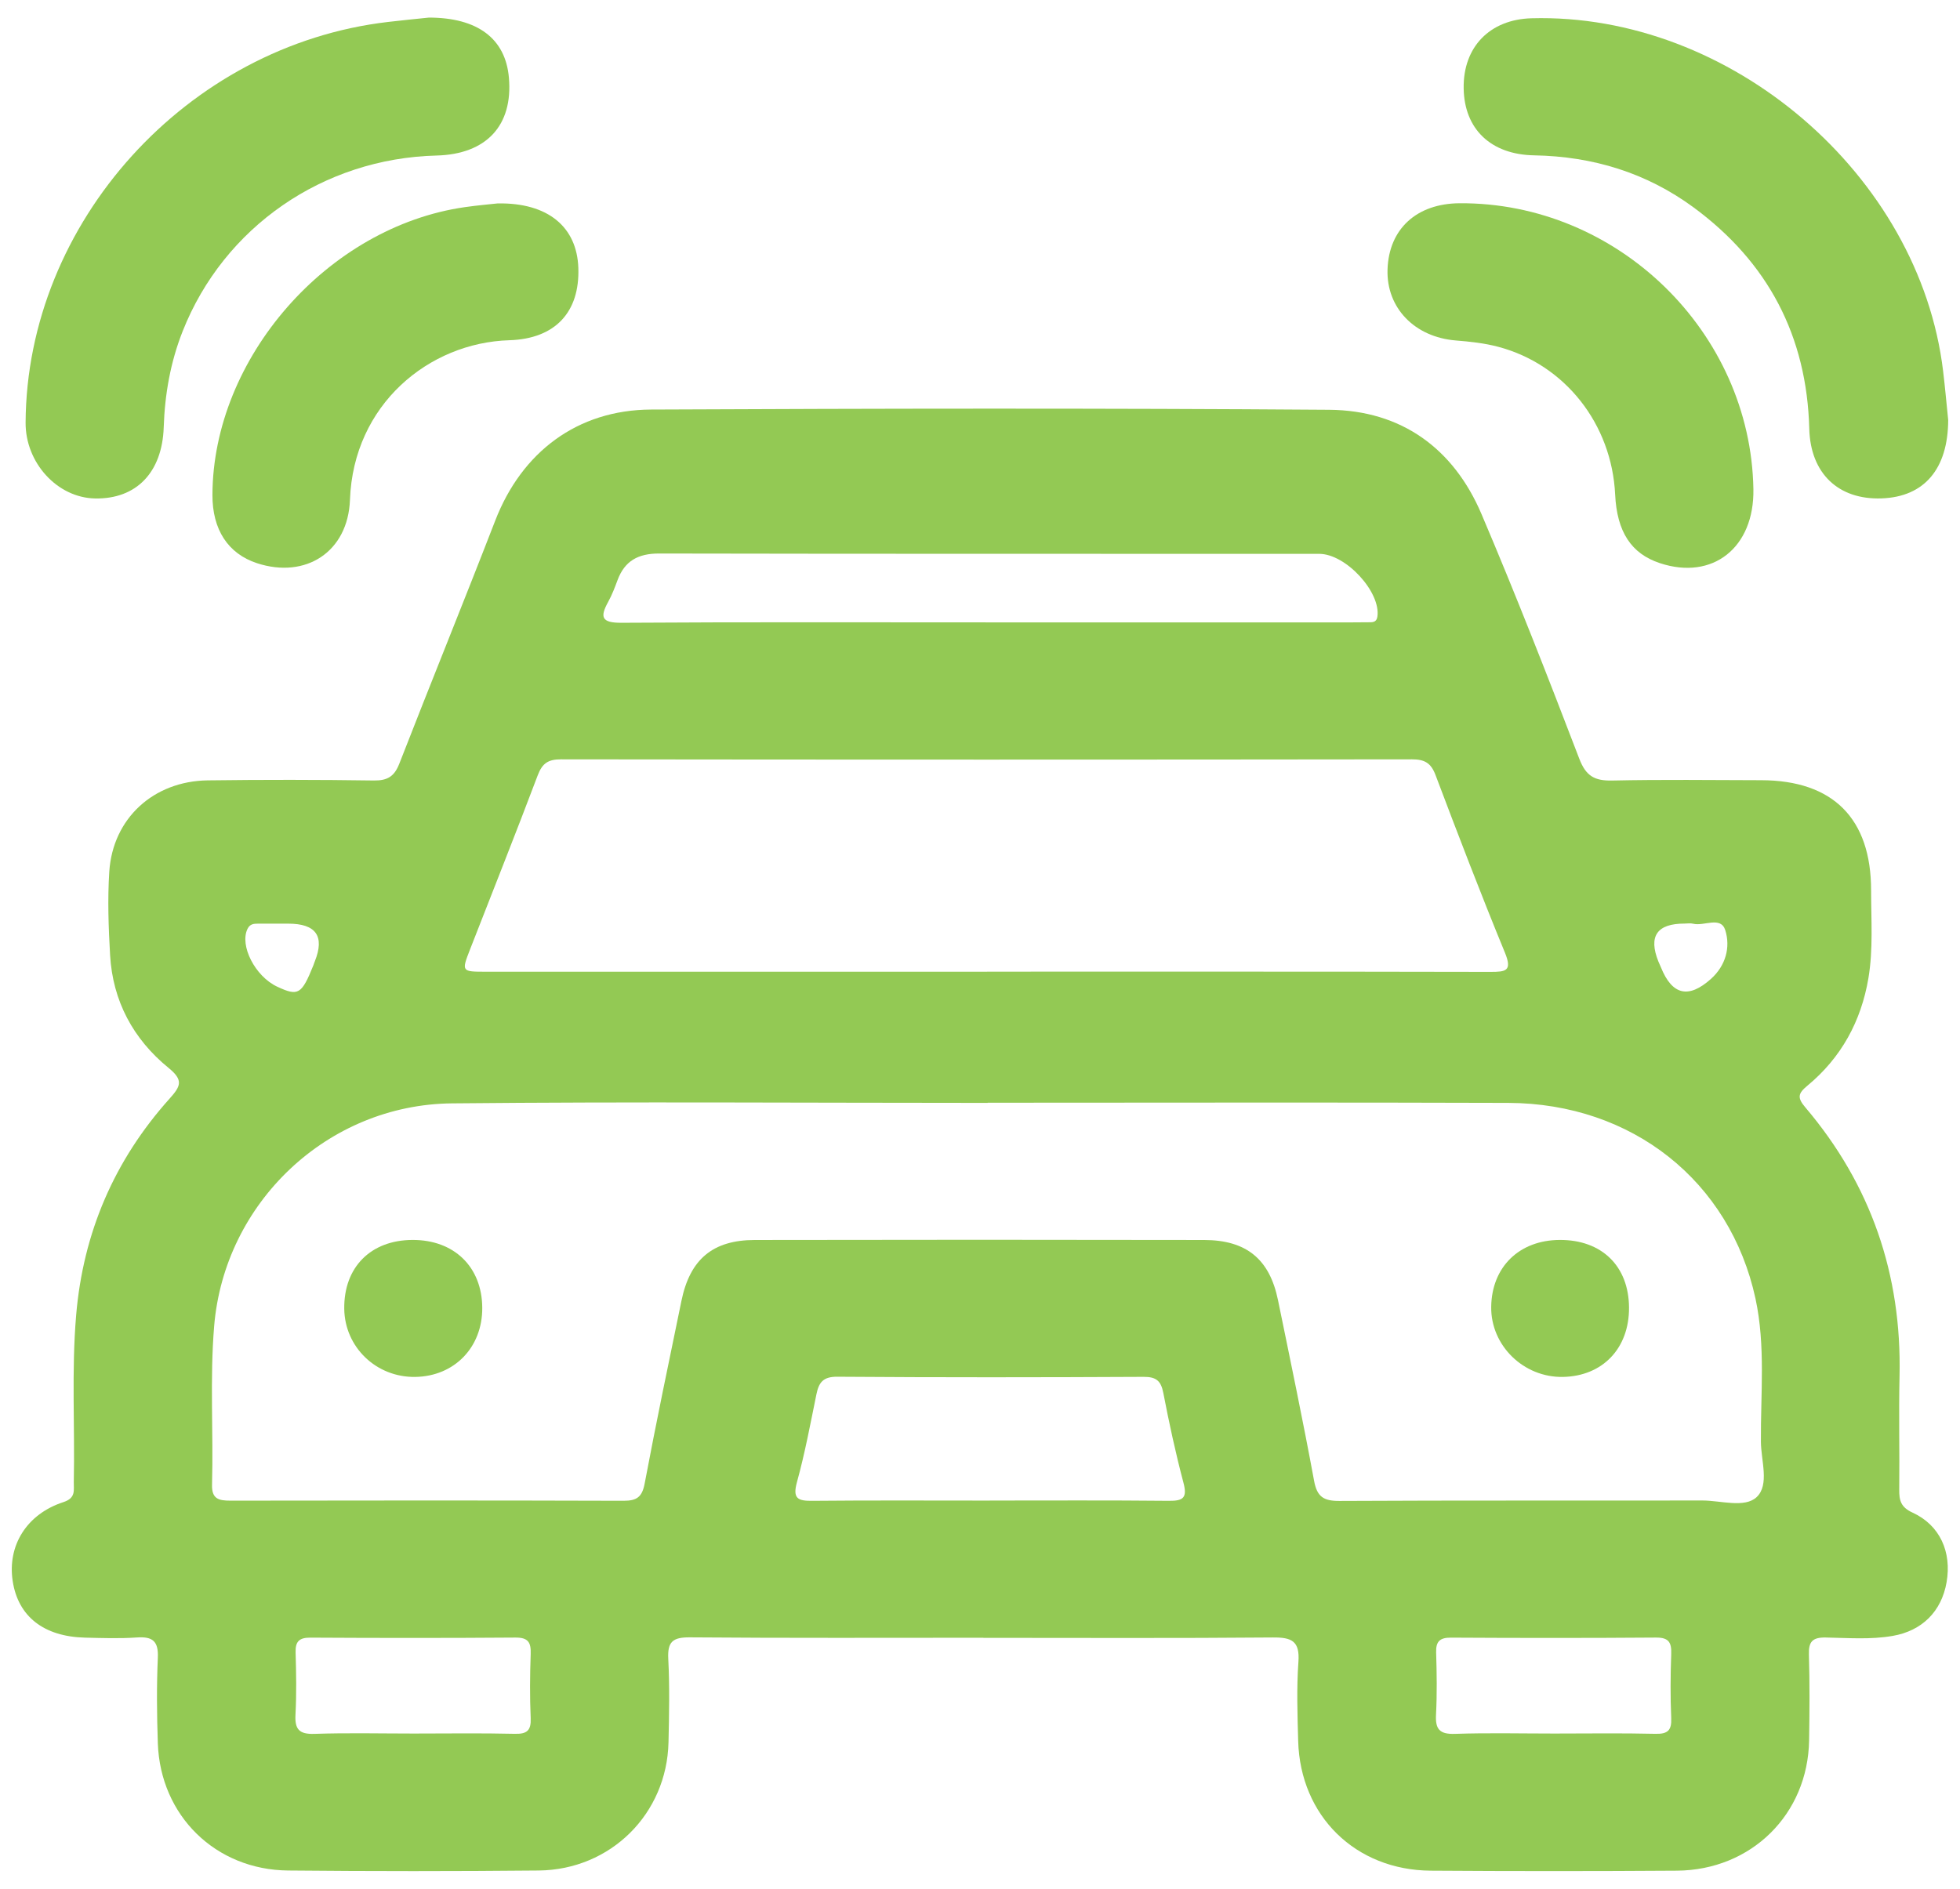
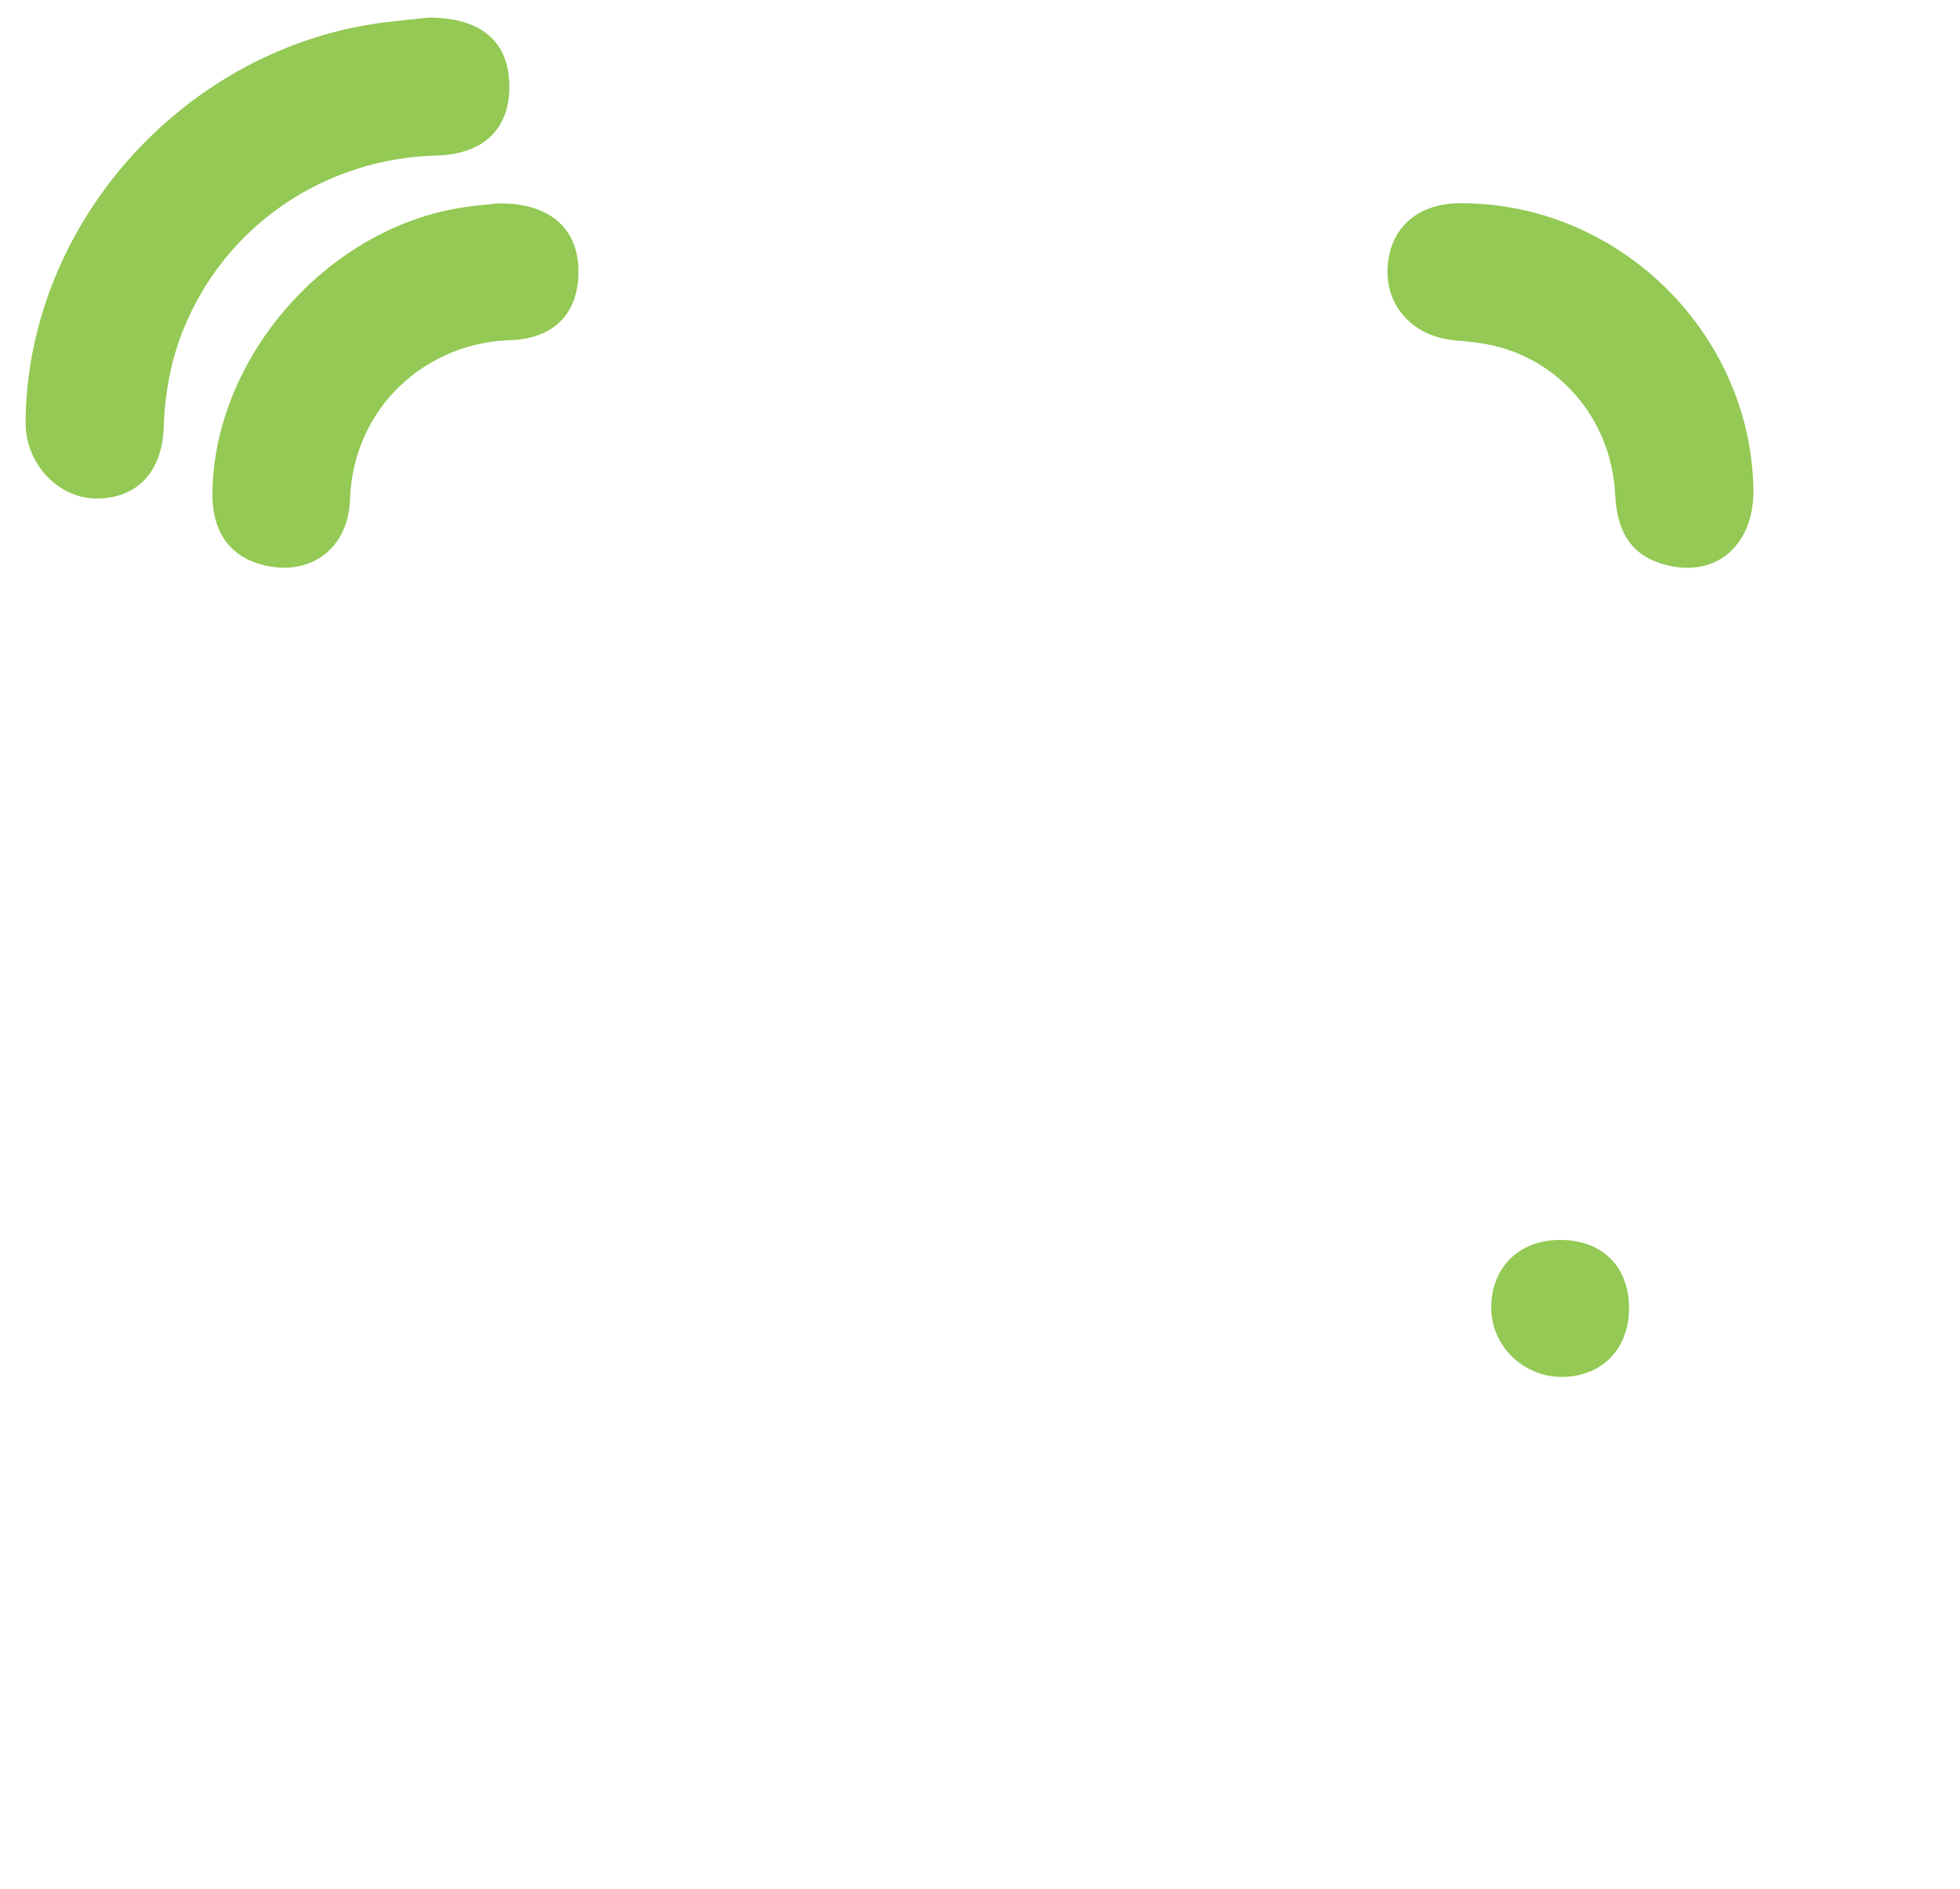
<svg xmlns="http://www.w3.org/2000/svg" width="83" height="80" viewBox="0 0 83 80" fill="none">
-   <path d="M41.647 69.37C37.501 69.37 33.354 69.387 29.209 69.353C28.492 69.348 28.263 69.537 28.299 70.258C28.36 71.435 28.336 72.619 28.309 73.798C28.241 76.824 25.865 79.197 22.812 79.229C19.276 79.263 15.739 79.263 12.205 79.229C9.128 79.202 6.791 76.906 6.684 73.842C6.642 72.633 6.63 71.42 6.684 70.212C6.715 69.51 6.459 69.311 5.791 69.358C5.063 69.409 4.327 69.382 3.597 69.365C1.849 69.321 0.764 68.465 0.537 66.965C0.309 65.468 1.126 64.131 2.687 63.624C3.22 63.451 3.118 63.119 3.125 62.784C3.174 60.425 3.025 58.062 3.225 55.706C3.521 52.216 4.838 49.147 7.18 46.536C7.656 46.005 7.778 45.755 7.138 45.233C5.64 44.012 4.772 42.396 4.662 40.453C4.594 39.276 4.552 38.089 4.628 36.917C4.777 34.665 6.498 33.086 8.795 33.054C11.142 33.023 13.49 33.025 15.837 33.059C16.418 33.066 16.702 32.879 16.91 32.346C18.249 28.907 19.64 25.491 20.972 22.05C22.094 19.152 24.442 17.362 27.571 17.347C37.142 17.303 46.716 17.286 56.287 17.357C59.342 17.381 61.554 18.992 62.739 21.78C64.196 25.202 65.55 28.669 66.88 32.142C67.161 32.874 67.527 33.076 68.268 33.061C70.37 33.015 72.474 33.042 74.579 33.047C77.621 33.052 79.237 34.668 79.235 37.713C79.235 38.953 79.328 40.2 79.122 41.431C78.814 43.255 77.971 44.803 76.531 45.992C76.143 46.313 76.101 46.495 76.446 46.9C79.235 50.183 80.535 53.99 80.44 58.283C80.403 59.887 80.445 61.491 80.427 63.095C80.422 63.553 80.493 63.842 80.992 64.07C82.15 64.602 82.654 65.735 82.432 67.018C82.219 68.254 81.393 69.079 80.146 69.292C79.208 69.455 78.26 69.377 77.316 69.36C76.749 69.35 76.585 69.537 76.602 70.085C76.639 71.294 76.629 72.507 76.61 73.718C76.558 76.843 74.17 79.212 71.013 79.236C67.537 79.26 64.062 79.26 60.586 79.236C57.401 79.214 55.065 76.921 54.974 73.75C54.943 72.631 54.904 71.505 54.984 70.391C55.048 69.51 54.701 69.35 53.899 69.358C49.815 69.394 45.728 69.374 41.644 69.374L41.647 69.37ZM41.825 46.703V46.715C34.263 46.715 26.701 46.66 19.141 46.735C13.862 46.786 9.502 50.947 9.069 56.167C8.883 58.402 9.04 60.646 8.979 62.883C8.961 63.495 9.264 63.563 9.763 63.563C15.311 63.553 20.862 63.551 26.41 63.568C26.97 63.568 27.192 63.408 27.3 62.835C27.786 60.251 28.326 57.676 28.857 55.099C29.218 53.342 30.179 52.525 31.961 52.522C38.303 52.51 44.645 52.51 50.988 52.522C52.784 52.525 53.764 53.335 54.119 55.068C54.642 57.615 55.175 60.161 55.647 62.718C55.771 63.4 56.05 63.578 56.719 63.575C61.842 63.548 66.965 63.565 72.086 63.556C72.873 63.556 73.882 63.886 74.388 63.413C74.94 62.893 74.574 61.867 74.569 61.069C74.554 59.045 74.772 57.004 74.339 55.002C73.259 50.03 69.116 46.735 63.873 46.715C56.526 46.689 49.177 46.708 41.827 46.708L41.825 46.703ZM41.801 41.156C48.903 41.156 56.008 41.151 63.111 41.166C63.768 41.166 64.049 41.132 63.729 40.351C62.705 37.861 61.742 35.347 60.791 32.831C60.598 32.316 60.329 32.163 59.792 32.163C47.779 32.178 35.769 32.178 23.756 32.163C23.211 32.163 22.964 32.331 22.771 32.84C21.842 35.301 20.867 37.747 19.911 40.198C19.537 41.156 19.542 41.159 20.581 41.159C27.654 41.159 34.727 41.159 41.801 41.159V41.156ZM41.845 26.362C46.992 26.362 52.139 26.362 57.286 26.362C57.531 26.362 57.773 26.359 58.017 26.357C58.179 26.357 58.296 26.323 58.328 26.121C58.482 25.085 56.998 23.459 55.864 23.459C46.545 23.455 37.225 23.464 27.906 23.445C27.021 23.445 26.454 23.758 26.151 24.573C26.036 24.884 25.916 25.199 25.757 25.488C25.401 26.136 25.464 26.384 26.317 26.379C31.494 26.345 36.673 26.362 41.849 26.362H41.845ZM41.913 63.558C44.44 63.558 46.97 63.544 49.497 63.57C50.12 63.578 50.282 63.432 50.115 62.801C49.783 61.547 49.509 60.275 49.263 59.001C49.165 58.494 48.969 58.317 48.431 58.319C44.105 58.341 39.782 58.346 35.456 58.314C34.854 58.309 34.676 58.557 34.573 59.057C34.319 60.299 34.087 61.551 33.75 62.772C33.552 63.488 33.794 63.578 34.419 63.57C36.917 63.546 39.415 63.56 41.913 63.56V63.558ZM17.513 73.427C18.943 73.427 20.375 73.405 21.805 73.439C22.323 73.451 22.494 73.293 22.473 72.776C22.433 71.871 22.441 70.964 22.473 70.056C22.49 69.571 22.372 69.358 21.827 69.362C18.936 69.384 16.042 69.382 13.151 69.365C12.677 69.362 12.503 69.52 12.518 69.993C12.544 70.869 12.559 71.748 12.513 72.621C12.479 73.24 12.659 73.463 13.317 73.441C14.715 73.393 16.118 73.427 17.518 73.427H17.513ZM65.812 73.427C67.241 73.427 68.674 73.405 70.103 73.439C70.624 73.451 70.793 73.293 70.771 72.776C70.732 71.871 70.739 70.964 70.771 70.056C70.788 69.571 70.671 69.358 70.125 69.362C67.234 69.384 64.34 69.382 61.449 69.365C60.975 69.362 60.801 69.522 60.816 69.993C60.843 70.869 60.857 71.748 60.811 72.621C60.777 73.242 60.958 73.463 61.615 73.441C63.013 73.393 64.416 73.427 65.817 73.427H65.812ZM71.333 39.12C70.166 39.12 69.798 39.656 70.228 40.727C70.262 40.809 70.301 40.892 70.336 40.974C70.81 42.151 71.506 42.314 72.457 41.46C73.08 40.899 73.286 40.125 73.061 39.402C72.87 38.79 72.159 39.244 71.695 39.125C71.582 39.096 71.453 39.12 71.333 39.12ZM12.202 39.123C11.78 39.123 11.354 39.12 10.931 39.123C10.751 39.123 10.587 39.133 10.484 39.339C10.135 40.042 10.799 41.353 11.738 41.792C12.63 42.209 12.772 42.124 13.27 40.889C13.292 40.834 13.307 40.775 13.332 40.719C13.758 39.653 13.382 39.121 12.202 39.123Z" fill="#93C954" />
-   <path d="M82.5 17.791C82.493 19.856 81.493 21.047 79.68 21.11C77.844 21.176 76.666 20.048 76.617 18.16C76.515 14.241 74.875 11.106 71.712 8.781C69.72 7.318 67.452 6.624 64.971 6.58C63.128 6.549 62.006 5.464 61.982 3.739C61.955 1.992 63.087 0.825 64.849 0.774C73.274 0.538 81.288 7.405 82.285 15.719C82.368 16.408 82.429 17.102 82.5 17.791Z" fill="#93C954" />
  <path d="M18.163 0.745C20.221 0.747 21.409 1.63 21.551 3.295C21.727 5.319 20.595 6.534 18.484 6.588C13.684 6.709 9.482 9.616 7.737 14.025C7.219 15.335 6.979 16.697 6.933 18.099C6.869 20.009 5.774 21.145 4.029 21.113C2.431 21.086 1.074 19.606 1.084 17.9C1.13 9.422 7.918 1.919 16.438 0.929C17.012 0.861 17.589 0.805 18.163 0.745Z" fill="#93C954" />
  <path d="M74.251 20.72C74.293 23.197 72.53 24.593 70.291 23.853C69.077 23.452 68.473 22.525 68.397 20.953C68.256 17.966 66.278 15.442 63.448 14.69C62.864 14.535 62.25 14.469 61.647 14.421C59.907 14.28 58.702 13.04 58.758 11.409C58.816 9.696 59.99 8.621 61.808 8.609C68.495 8.565 74.136 14.057 74.251 20.72Z" fill="#93C954" />
  <path d="M21.07 8.616C23.218 8.578 24.433 9.623 24.491 11.349C24.555 13.22 23.514 14.35 21.573 14.411C18.161 14.513 14.967 17.134 14.82 21.169C14.739 23.375 12.948 24.53 10.883 23.855C9.656 23.452 8.991 22.433 8.996 20.963C9.015 15.158 13.881 9.606 19.684 8.774C20.226 8.696 20.771 8.65 21.075 8.616H21.07Z" fill="#93C954" />
-   <path d="M17.465 52.52C19.229 52.512 20.412 53.66 20.422 55.393C20.432 57.067 19.244 58.295 17.587 58.322C15.937 58.348 14.598 57.065 14.578 55.436C14.556 53.68 15.695 52.527 17.465 52.52Z" fill="#93C954" />
  <path d="M66.046 52.52C67.828 52.51 68.975 53.626 68.984 55.386C68.994 57.108 67.87 58.29 66.186 58.322C64.521 58.353 63.126 56.994 63.148 55.354C63.17 53.667 64.331 52.529 66.046 52.52Z" fill="#93C954" />
</svg>